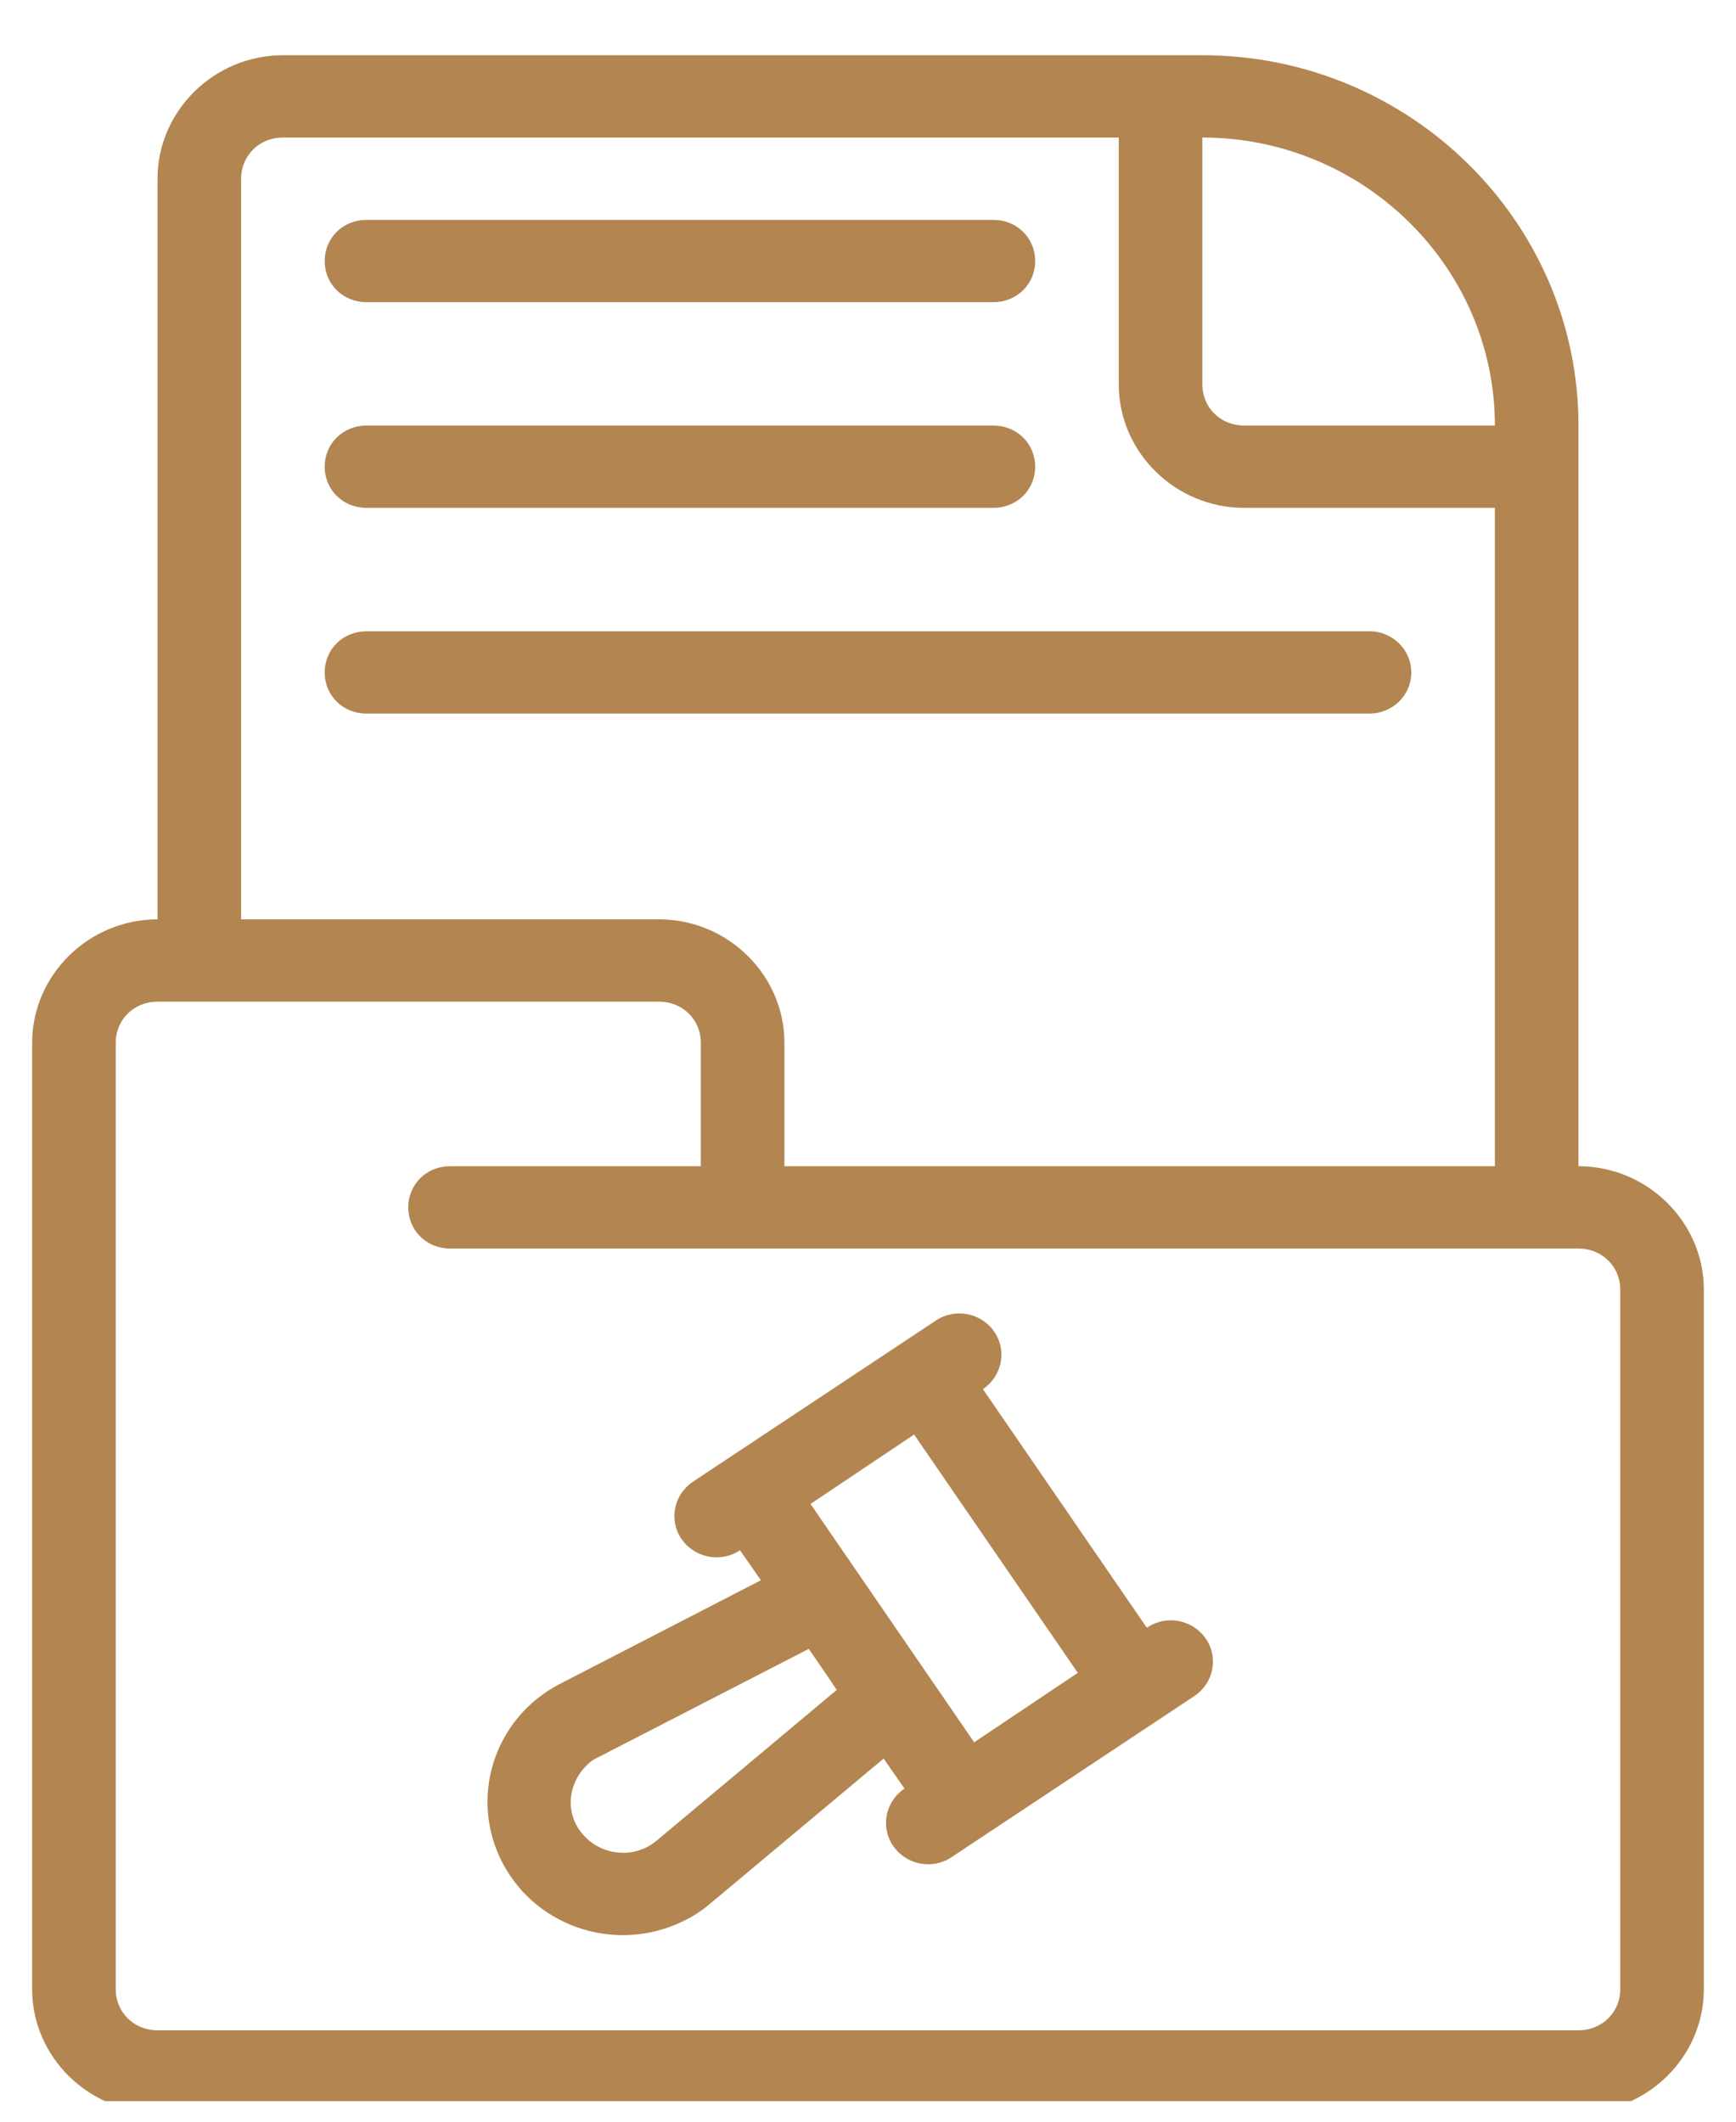
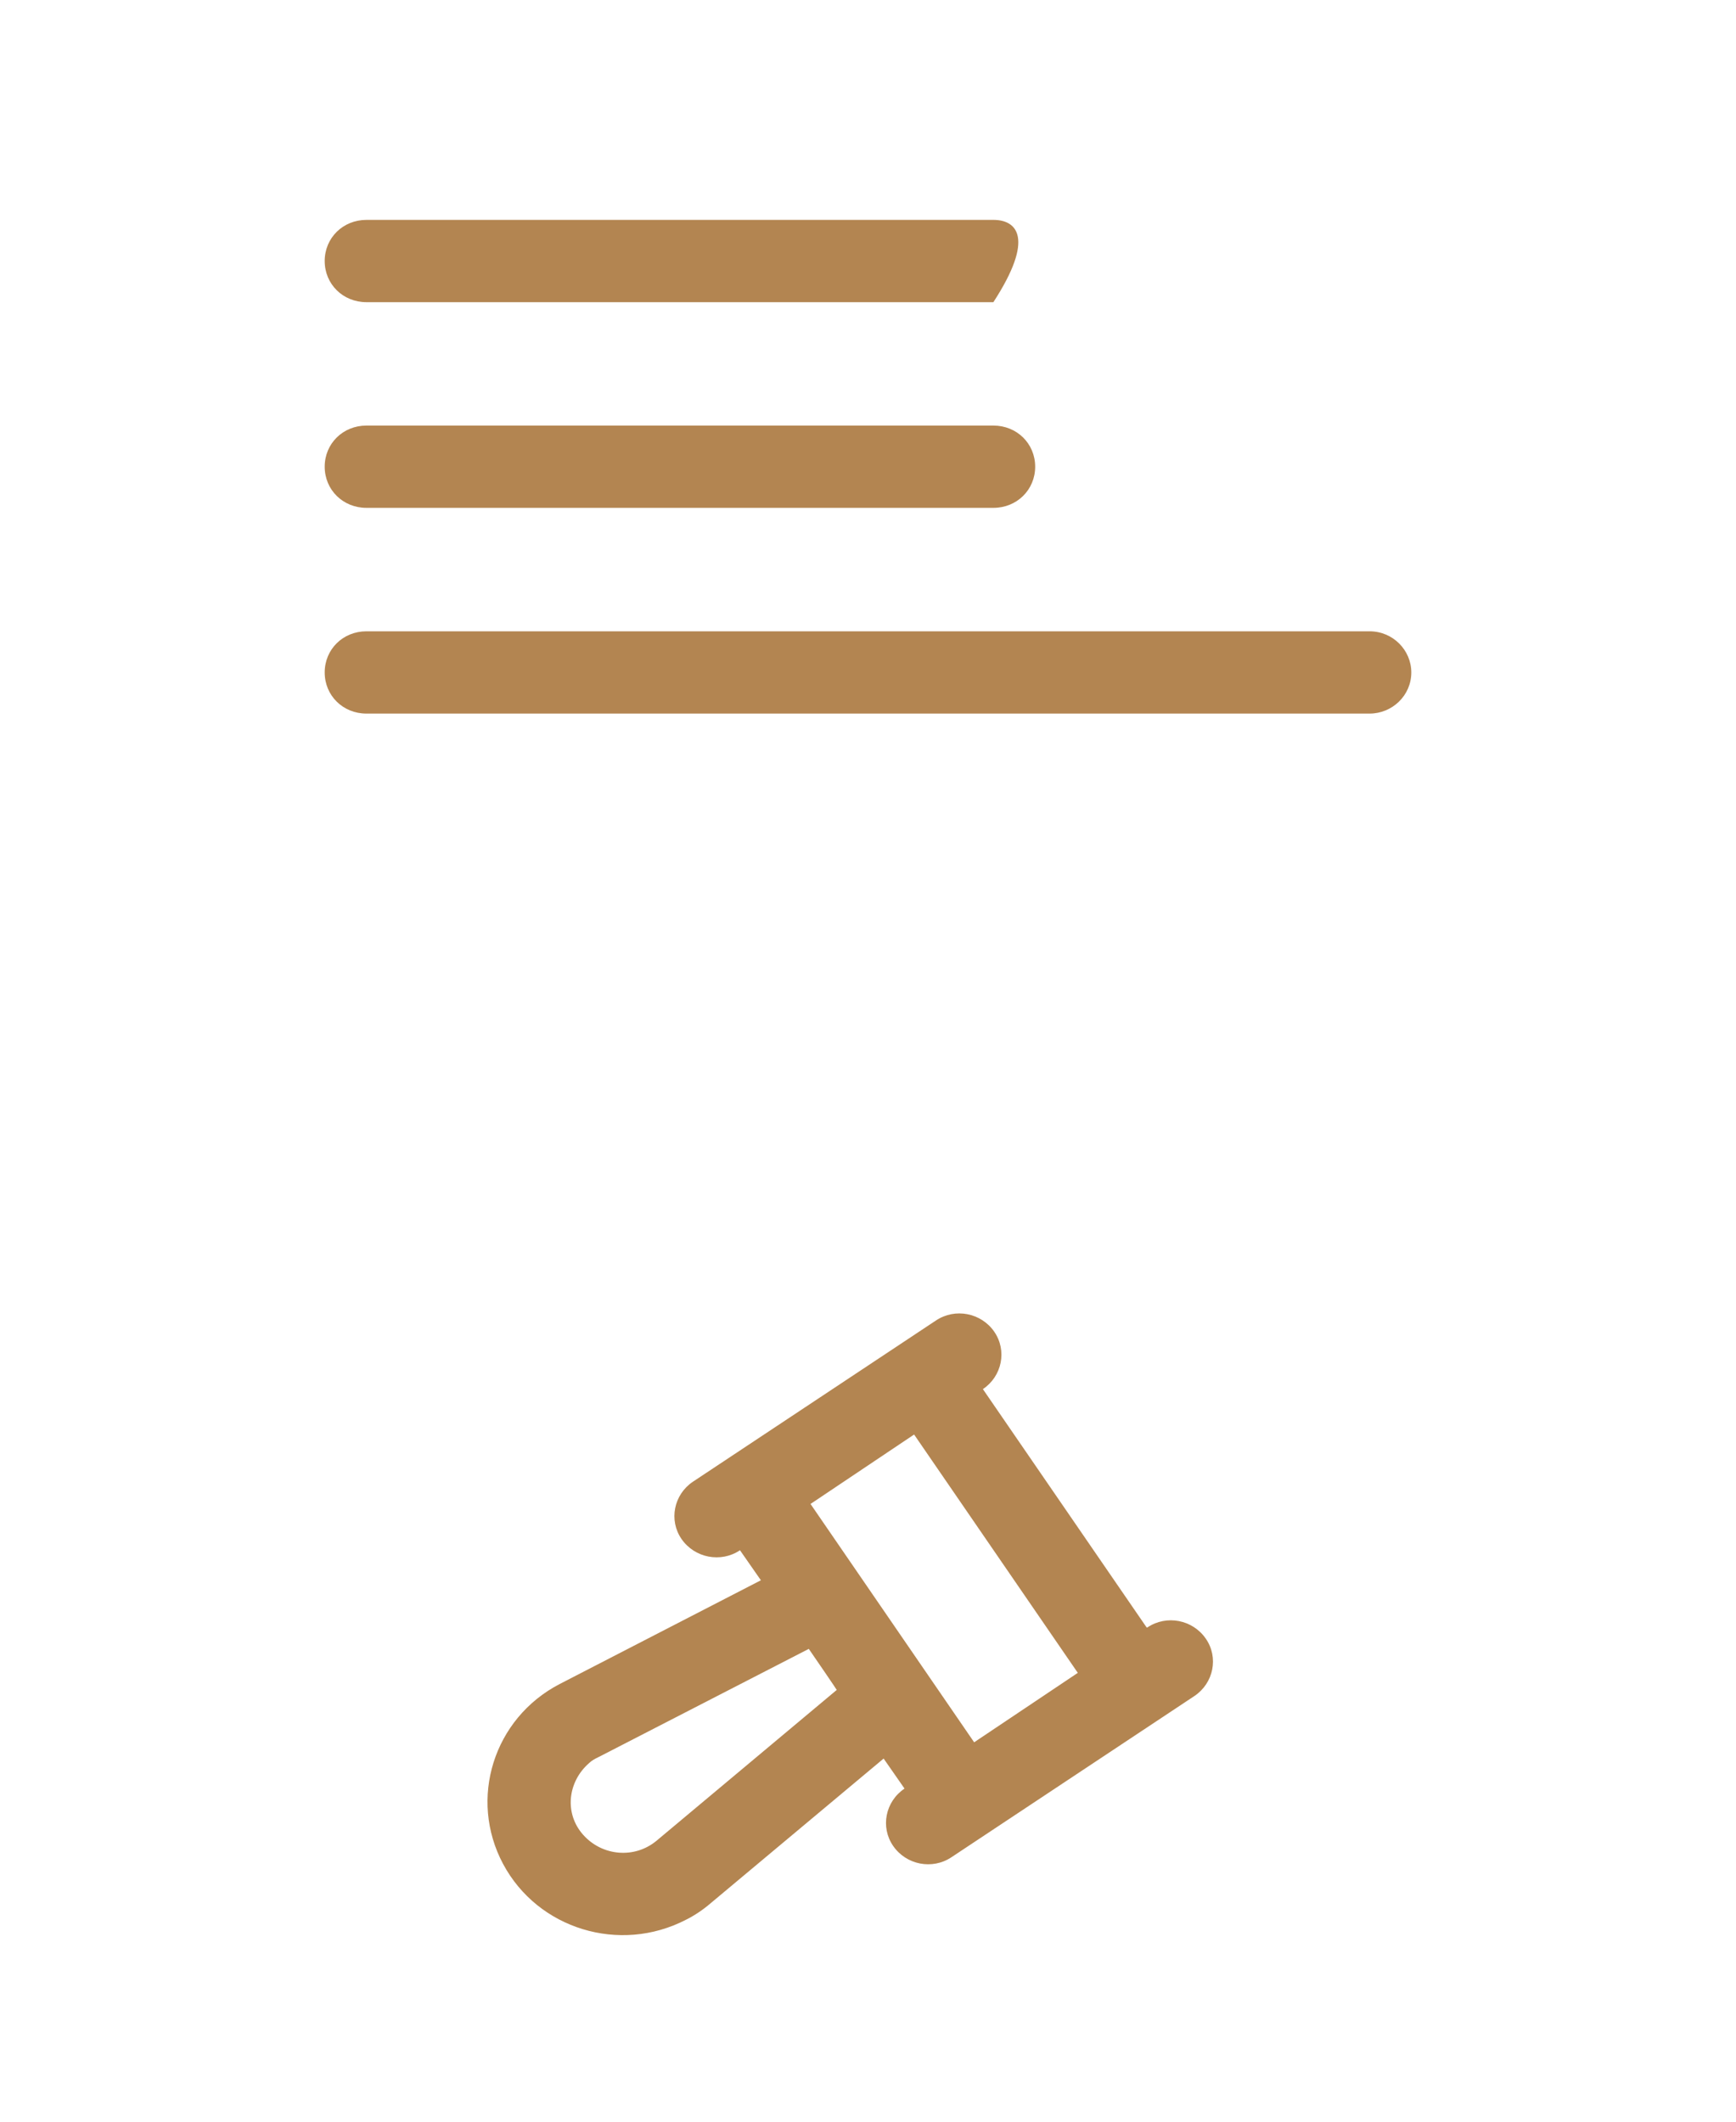
<svg xmlns="http://www.w3.org/2000/svg" width="27" height="33" viewBox="0 0 27 33" fill="none">
  <g clip-path="url(#clip0_2202_8382)">
-     <path d="M24.55 18.139V6.619C24.55 3.446 21.923 0.859 18.7 0.859H4.4C3.33 0.859 2.45 1.726 2.45 2.779V14.299C1.38 14.299 0.5 15.166 0.5 16.219V30.939C0.5 31.993 1.38 32.859 2.45 32.859H24.55C25.62 32.859 26.5 31.993 26.5 30.939V20.059C26.5 19.006 25.62 18.139 24.55 18.139ZM23.25 6.619H19.35C18.984 6.619 18.7 6.339 18.7 5.979V2.139C21.205 2.139 23.25 4.153 23.25 6.619ZM3.75 2.779C3.75 2.419 4.034 2.139 4.4 2.139H17.4V5.979C17.4 7.033 18.28 7.899 19.35 7.899H23.25V18.139H12.2V16.219C12.2 15.166 11.32 14.299 10.25 14.299H3.75V2.779ZM25.2 30.939C25.2 31.299 24.916 31.579 24.55 31.579H2.45C2.084 31.579 1.8 31.299 1.8 30.939V16.219C1.8 15.859 2.084 15.579 2.45 15.579H10.25C10.616 15.579 10.9 15.859 10.9 16.219V18.139H7C6.634 18.139 6.35 18.419 6.35 18.779C6.35 19.139 6.634 19.419 7 19.419H24.55C24.916 19.419 25.2 19.699 25.2 20.059V30.939Z" fill="#B38551" />
-     <path d="M5.7 4.7H15.45C15.815 4.7 16.1 4.42 16.1 4.06C16.1 3.7 15.815 3.42 15.45 3.42H5.7C5.334 3.42 5.05 3.7 5.05 4.06C5.05 4.42 5.334 4.7 5.7 4.7Z" fill="#B38551" />
+     <path d="M5.7 4.7H15.45C16.1 3.7 15.815 3.42 15.45 3.42H5.7C5.334 3.42 5.05 3.7 5.05 4.06C5.05 4.42 5.334 4.7 5.7 4.7Z" fill="#B38551" />
    <path d="M5.7 7.899H15.45C15.815 7.899 16.1 7.619 16.1 7.259C16.1 6.899 15.815 6.619 15.45 6.619H5.7C5.334 6.619 5.05 6.899 5.05 7.259C5.05 7.619 5.334 7.899 5.7 7.899Z" fill="#B38551" />
    <path d="M21.95 10.459C21.95 10.113 21.665 9.819 21.3 9.819H5.7C5.334 9.819 5.05 10.099 5.05 10.459C5.05 10.819 5.334 11.099 5.7 11.099H21.3C21.652 11.099 21.95 10.819 21.95 10.459Z" fill="#B38551" />
    <path d="M17.833 25.312L15.287 21.606C15.585 21.406 15.666 21.006 15.463 20.712C15.26 20.419 14.854 20.339 14.556 20.539L10.777 23.046C10.479 23.246 10.398 23.646 10.601 23.939C10.805 24.232 11.211 24.312 11.509 24.112L11.834 24.579L8.706 26.192C7.676 26.726 7.284 27.979 7.825 28.992C8.367 30.006 9.64 30.392 10.669 29.859C10.805 29.792 10.94 29.699 11.048 29.606L13.743 27.352L14.068 27.819C13.77 28.019 13.689 28.419 13.892 28.712C14.095 29.006 14.501 29.086 14.799 28.886L18.577 26.379C18.875 26.179 18.957 25.779 18.753 25.486C18.55 25.192 18.144 25.112 17.846 25.312H17.833ZM14.217 22.312L16.763 26.019L15.151 27.099L12.606 23.392L14.217 22.312ZM10.209 28.632C9.87 28.912 9.369 28.872 9.071 28.539C8.773 28.206 8.827 27.712 9.166 27.419C9.207 27.379 9.261 27.352 9.315 27.326L12.579 25.646C12.579 25.646 13.066 26.352 13.012 26.286L10.209 28.632Z" fill="#B38551" />
  </g>
  <defs>
    <clipPath id="clip0_2202_8382">
      <rect width="26" height="32" fill="white" transform="translate(0.5 0.68)" />
    </clipPath>
  </defs>
</svg>